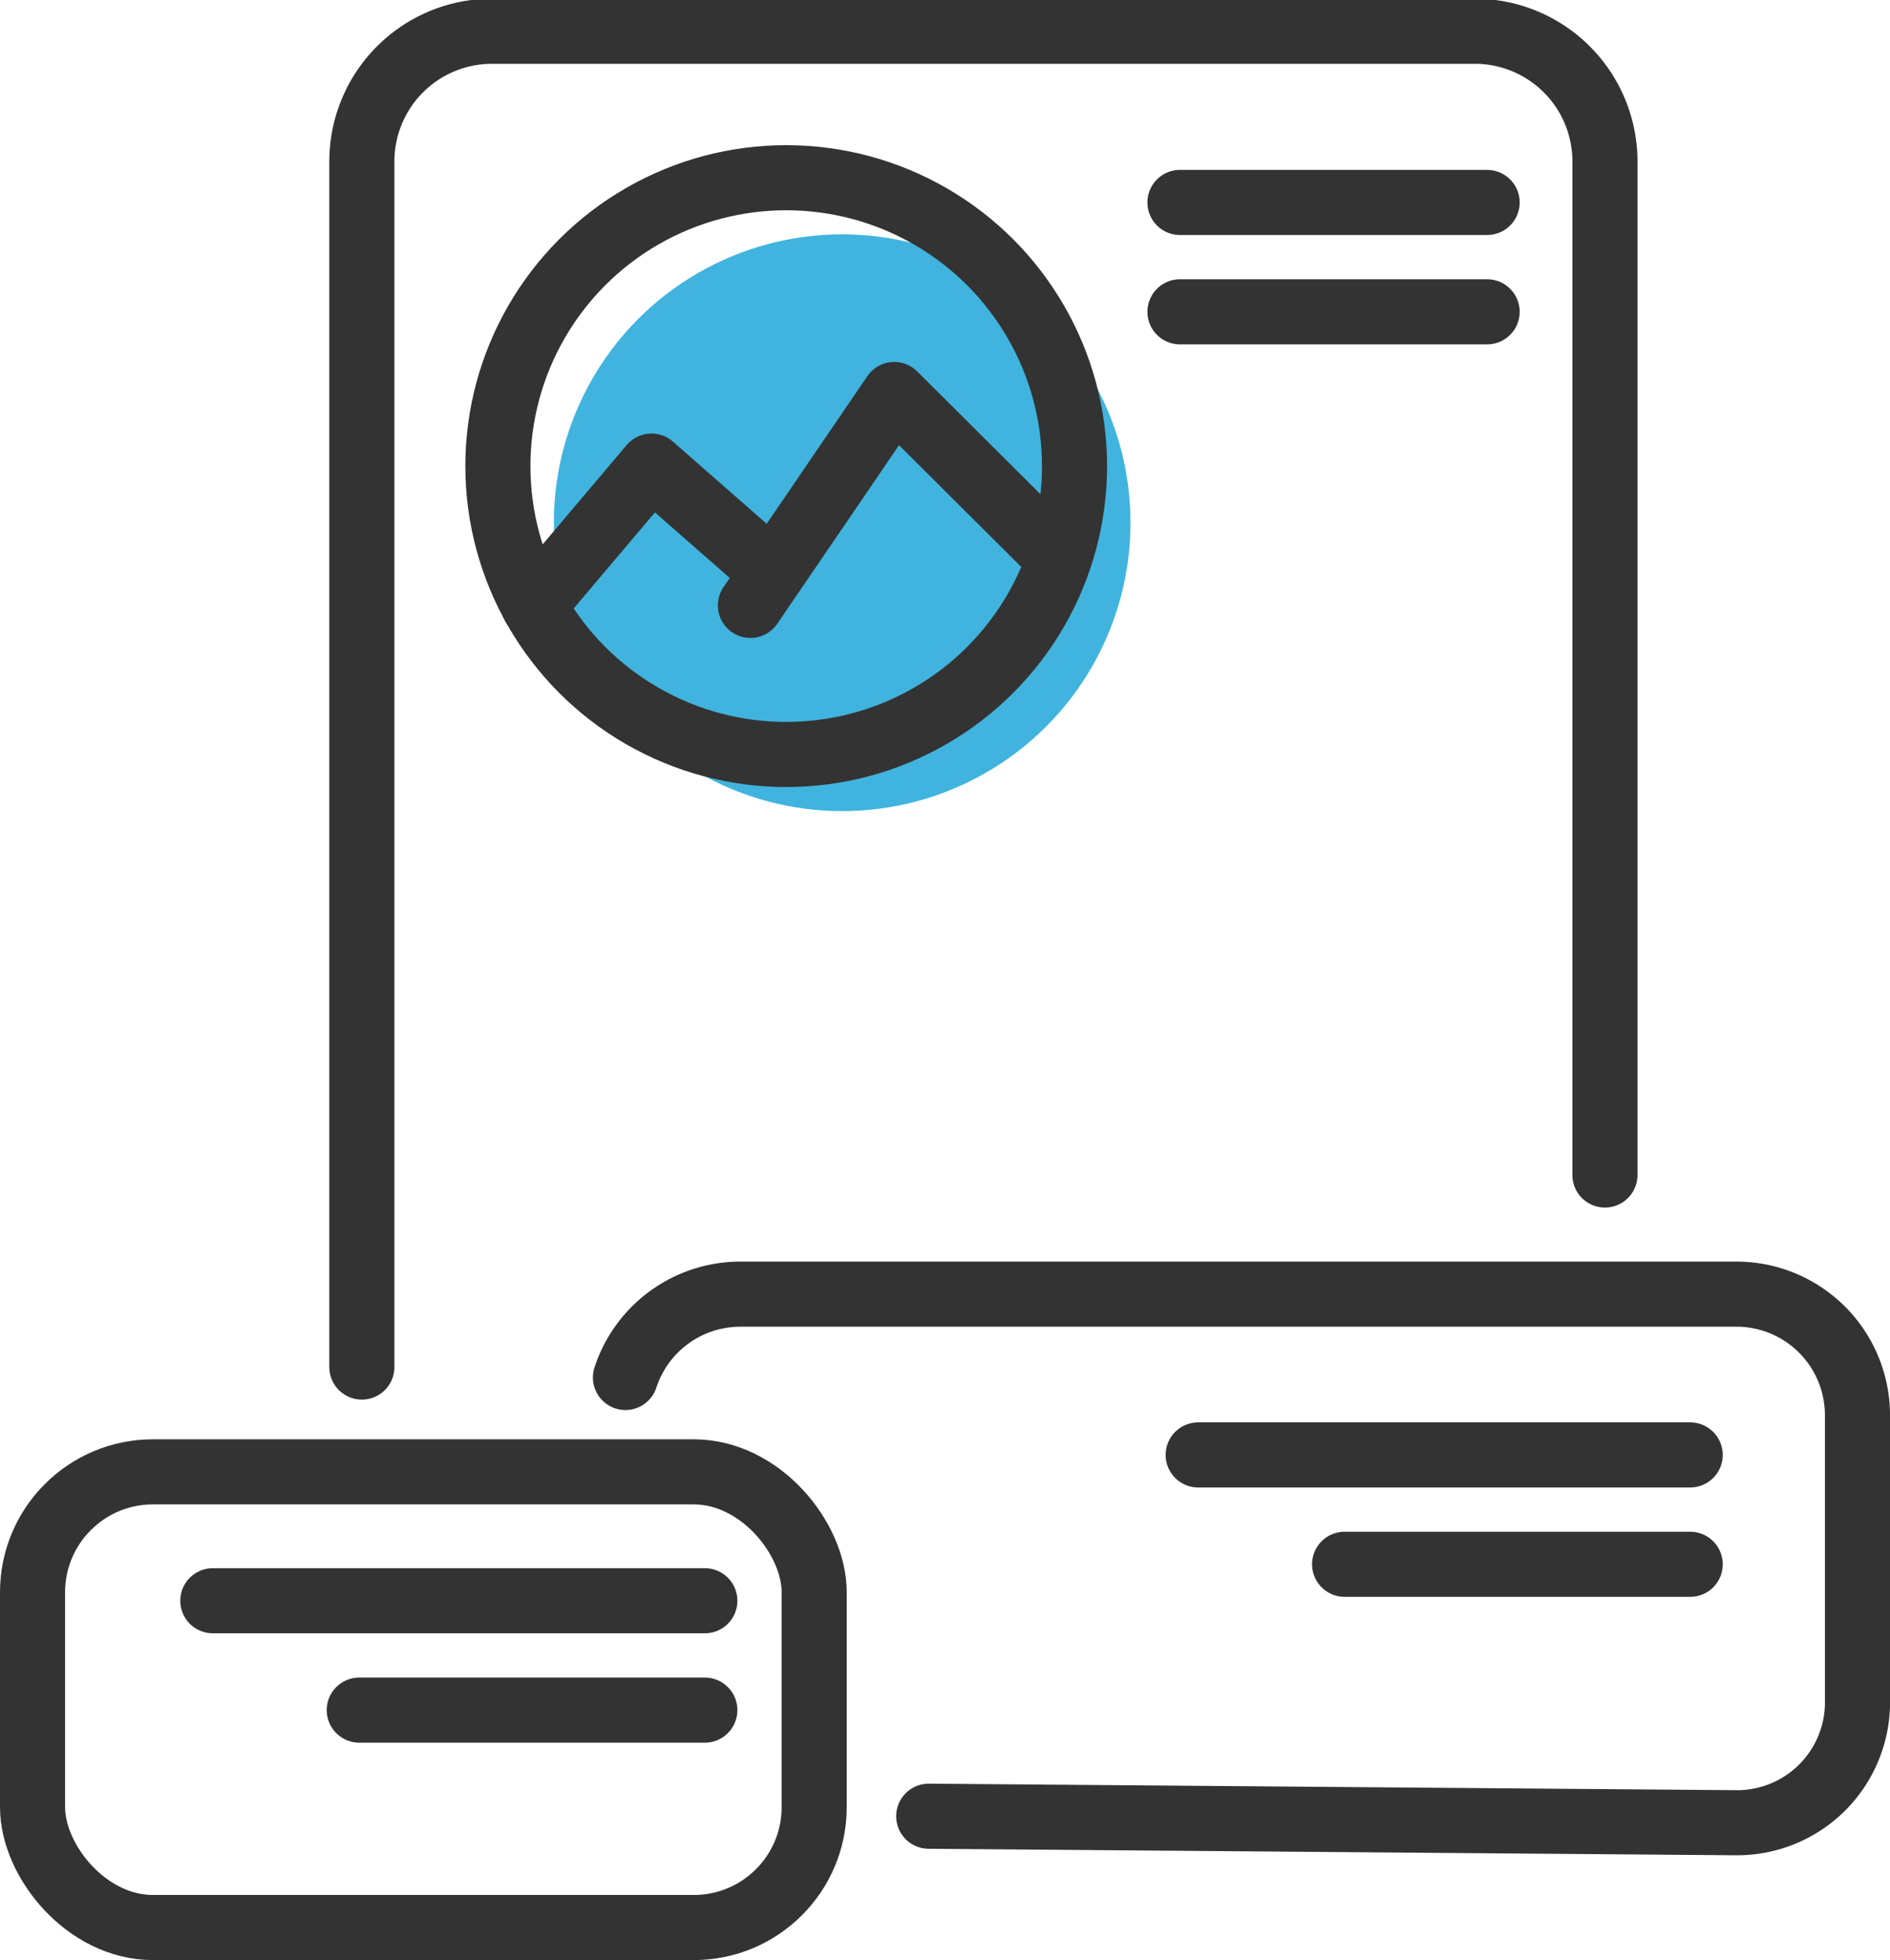
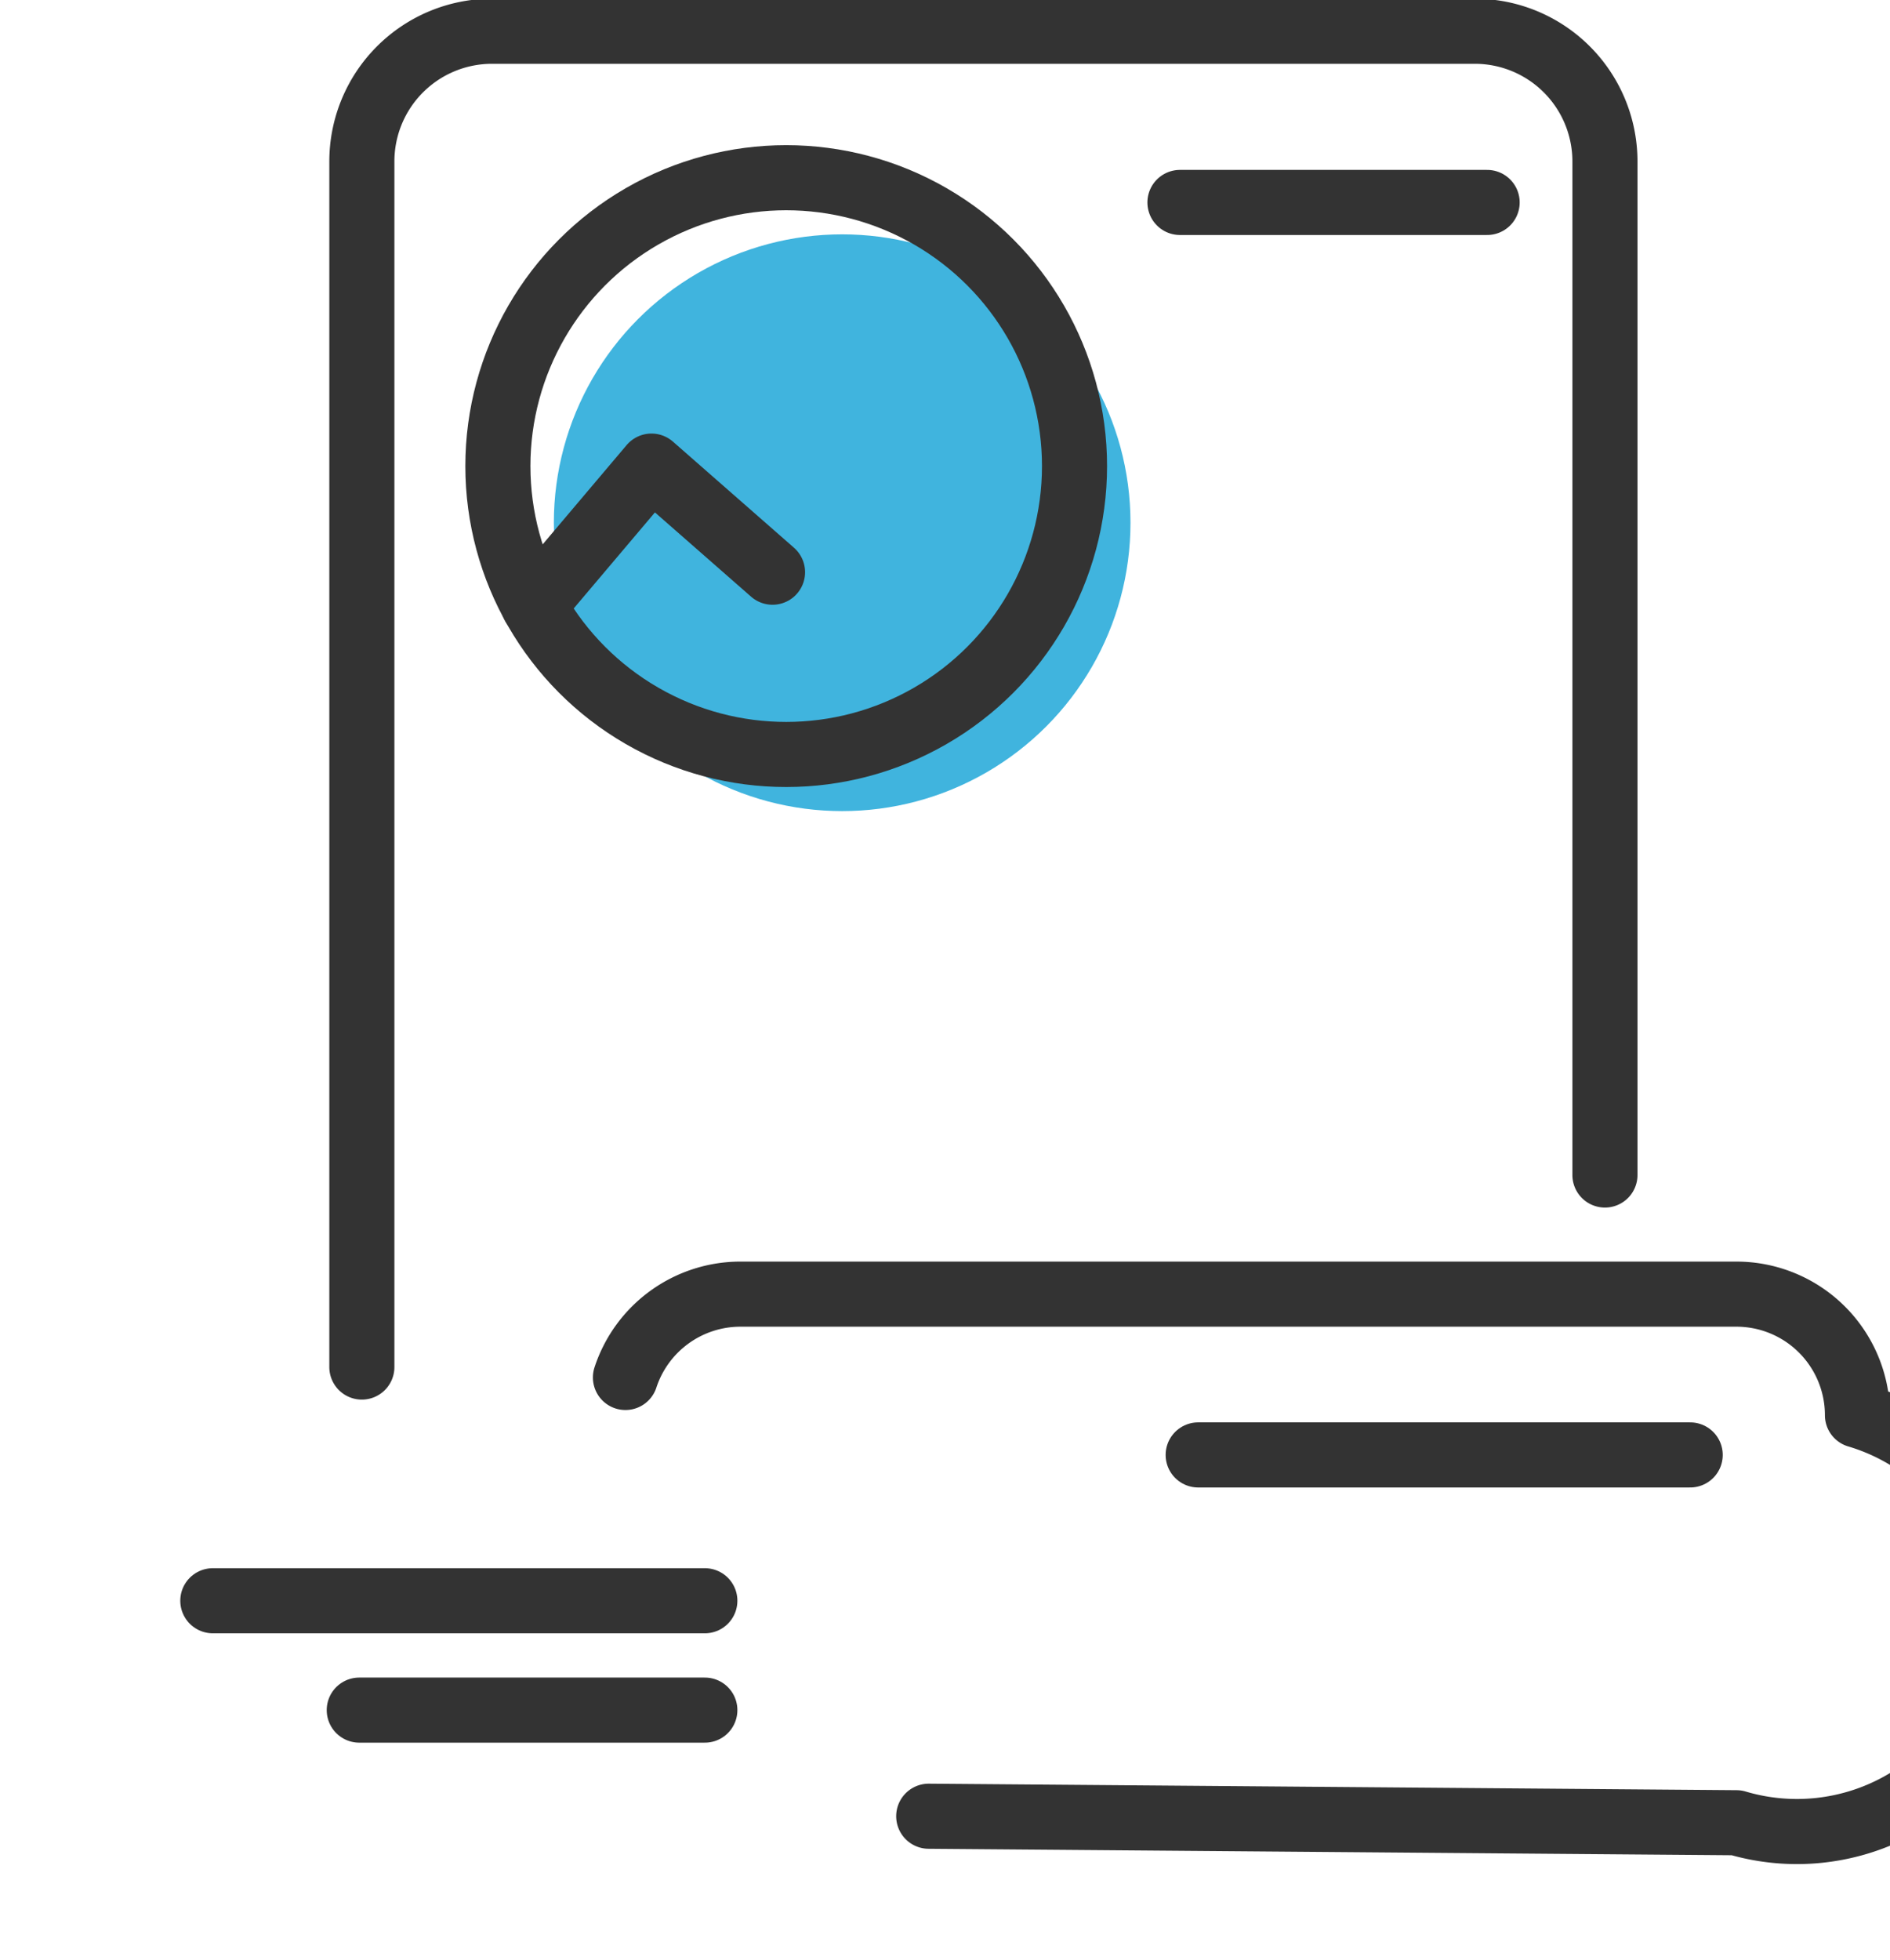
<svg xmlns="http://www.w3.org/2000/svg" viewBox="0 0 29.04 30.11">
  <defs>
    <style>.cls-1{fill:none;stroke:#333;stroke-linecap:round;stroke-linejoin:round;}.cls-2{fill:#40b4de;}</style>
  </defs>
  <g id="Layer_2" data-name="Layer 2">
    <g id="Layer_2-2" data-name="Layer 2">
-       <rect class="cls-1" x=".5" y="22.61" width="12.01" height="7" rx="1.85" />
-       <path class="cls-1" d="M9.61 21.16a1.86 1.86.0 011.76-1.28H26.68a1.86 1.86.0 011.86 1.86V26.1A1.85 1.85.0 0126.68 28l-12.41-.1" />
-       <line class="cls-1" x1="20.66" y1="24.03" x2="25.97" y2="24.03" />
+       <path class="cls-1" d="M9.61 21.16a1.86 1.86.0 011.76-1.28H26.68a1.86 1.86.0 011.86 1.86A1.85 1.85.0 0126.68 28l-12.41-.1" />
      <line class="cls-1" x1="18.41" y1="22.35" x2="25.97" y2="22.35" />
      <line class="cls-1" x1="5.52" y1="26.27" x2="10.83" y2="26.27" />
      <line class="cls-1" x1="3.27" y1="24.59" x2="10.83" y2="24.59" />
-       <line class="cls-1" x1="18.13" y1="4.79" x2="22.85" y2="4.79" />
      <line class="cls-1" x1="18.13" y1="3.11" x2="22.85" y2="3.11" />
      <path class="cls-1" d="M24.66 18.05V2.48a2 2 0 00-2-2H7.56a2 2 0 00-2 2V21" />
      <circle class="cls-2" cx="12.94" cy="8.03" r="4.43" />
      <circle class="cls-1" cx="12.08" cy="7.16" r="4.43" />
-       <polyline class="cls-1" points="16.18 8.49 13.74 6.06 11.53 9.3" />
      <polyline class="cls-1" points="11.87 8.79 10.01 7.16 8.2 9.3" />
    </g>
  </g>
</svg>